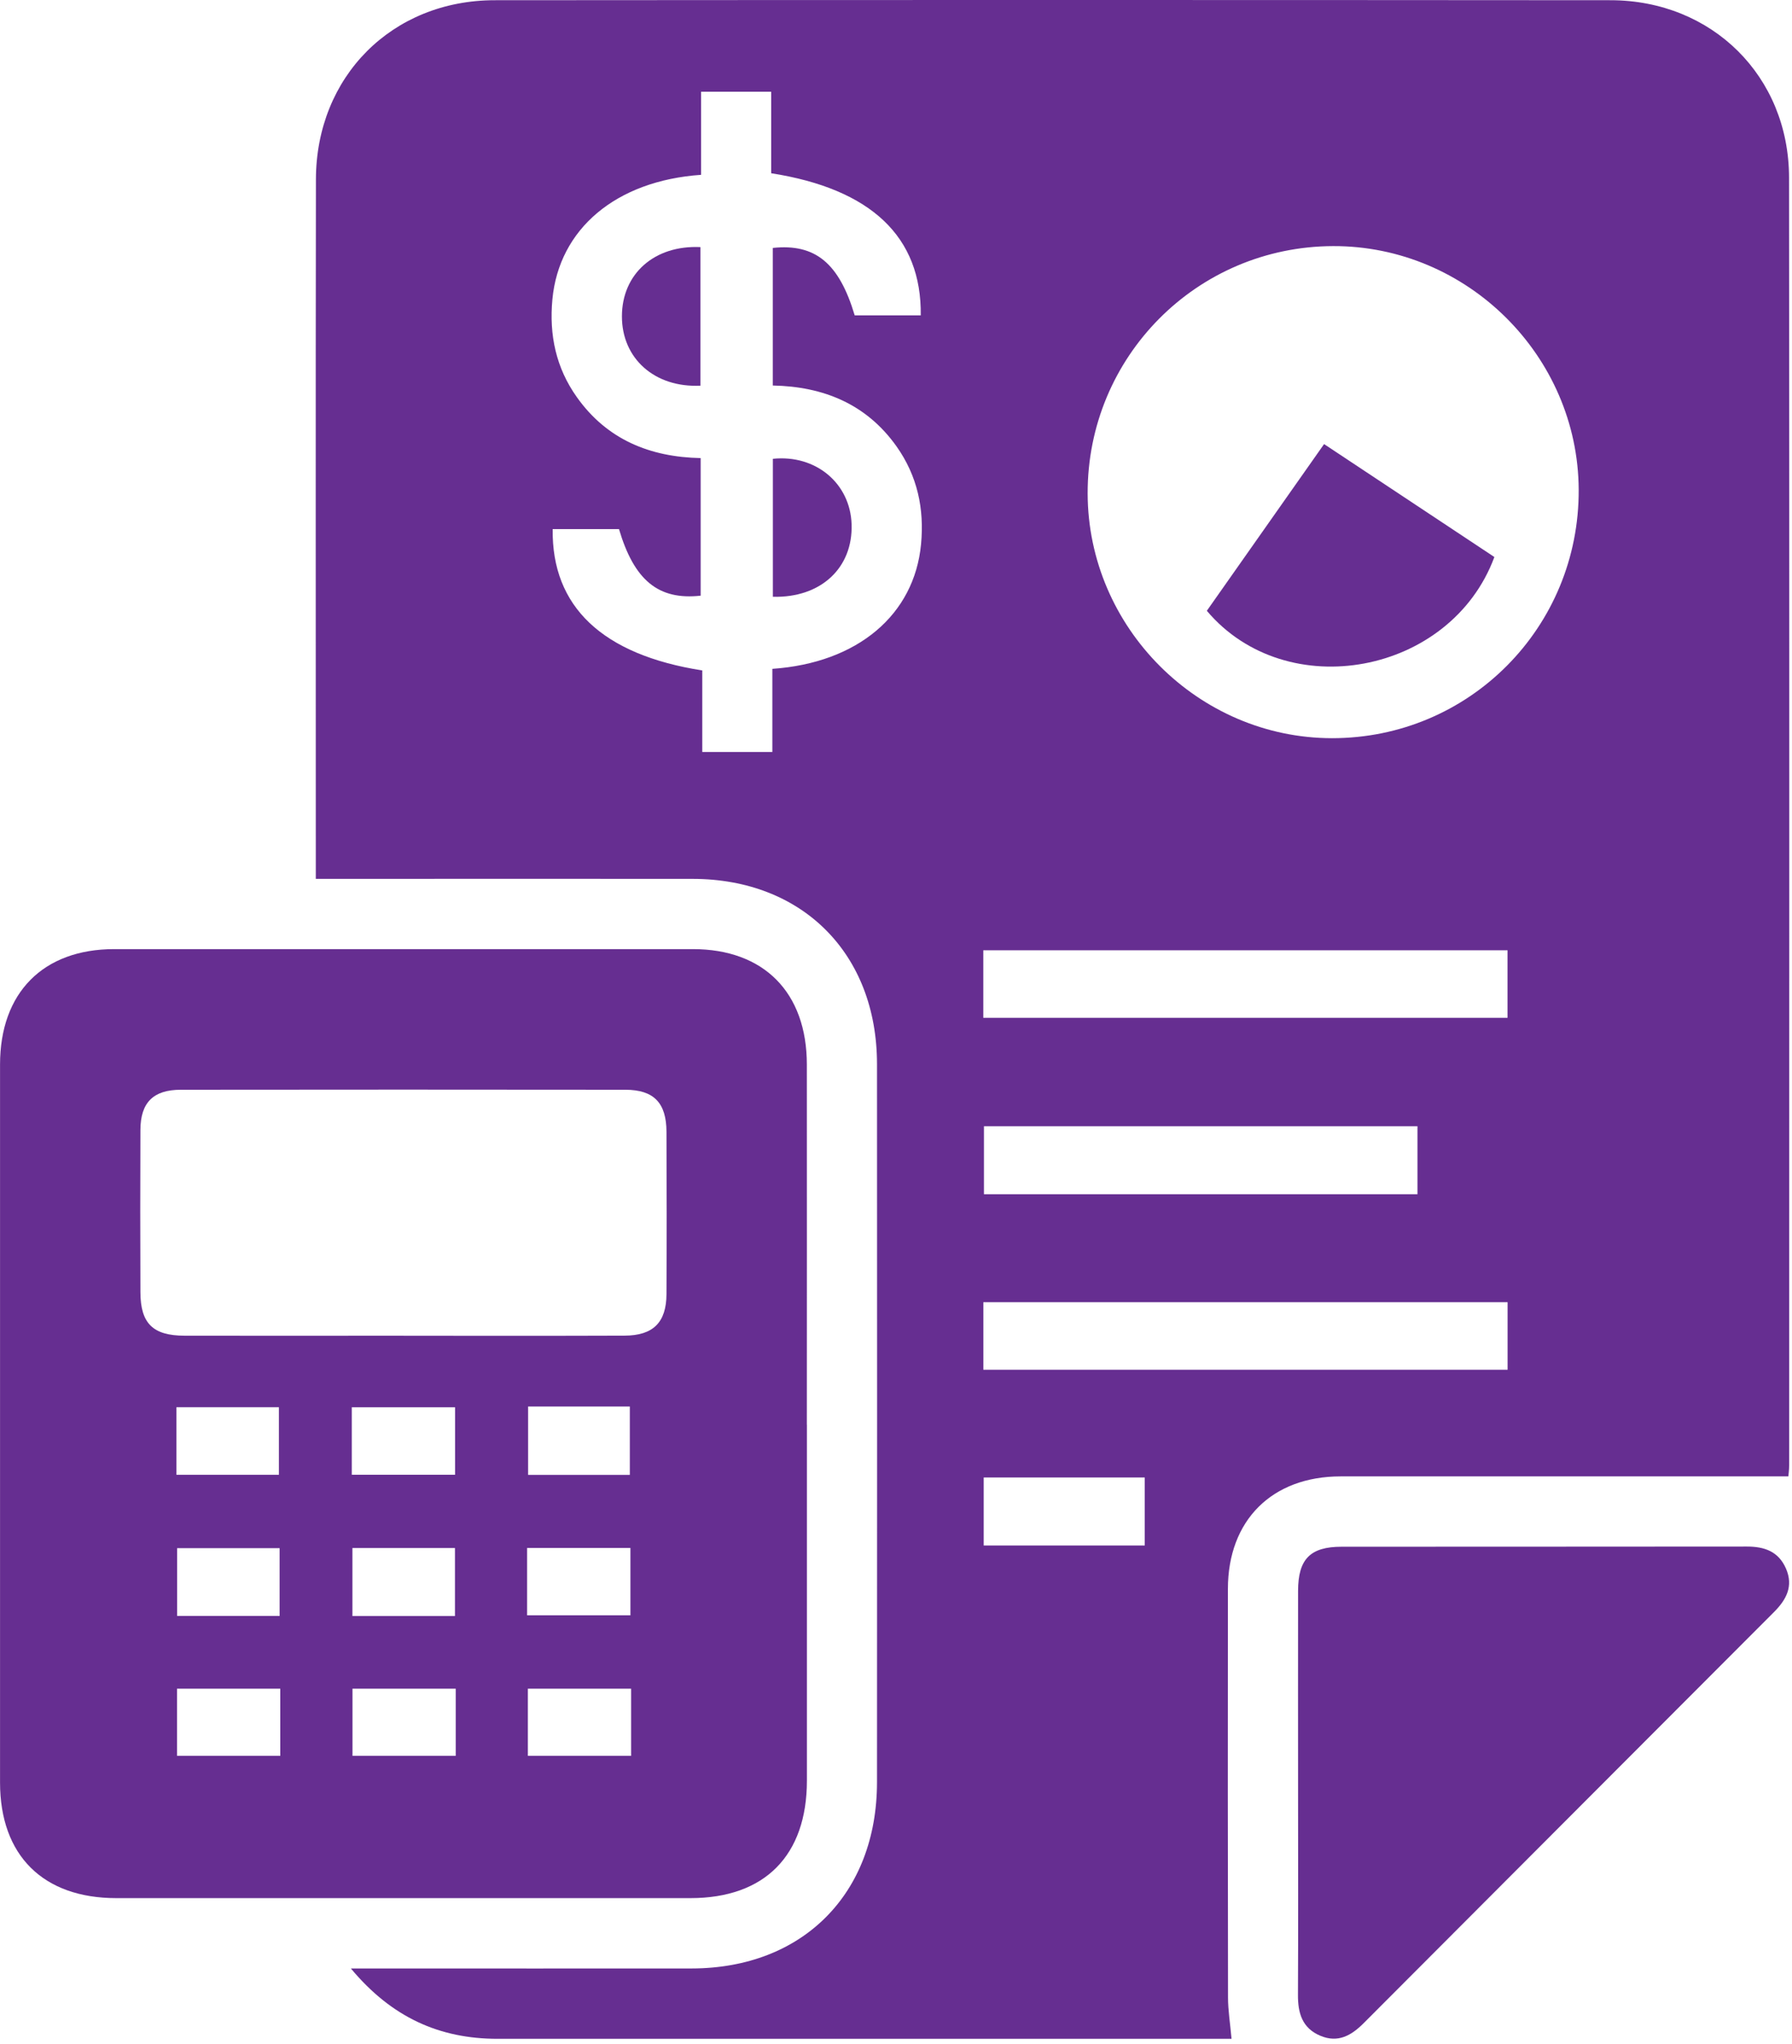
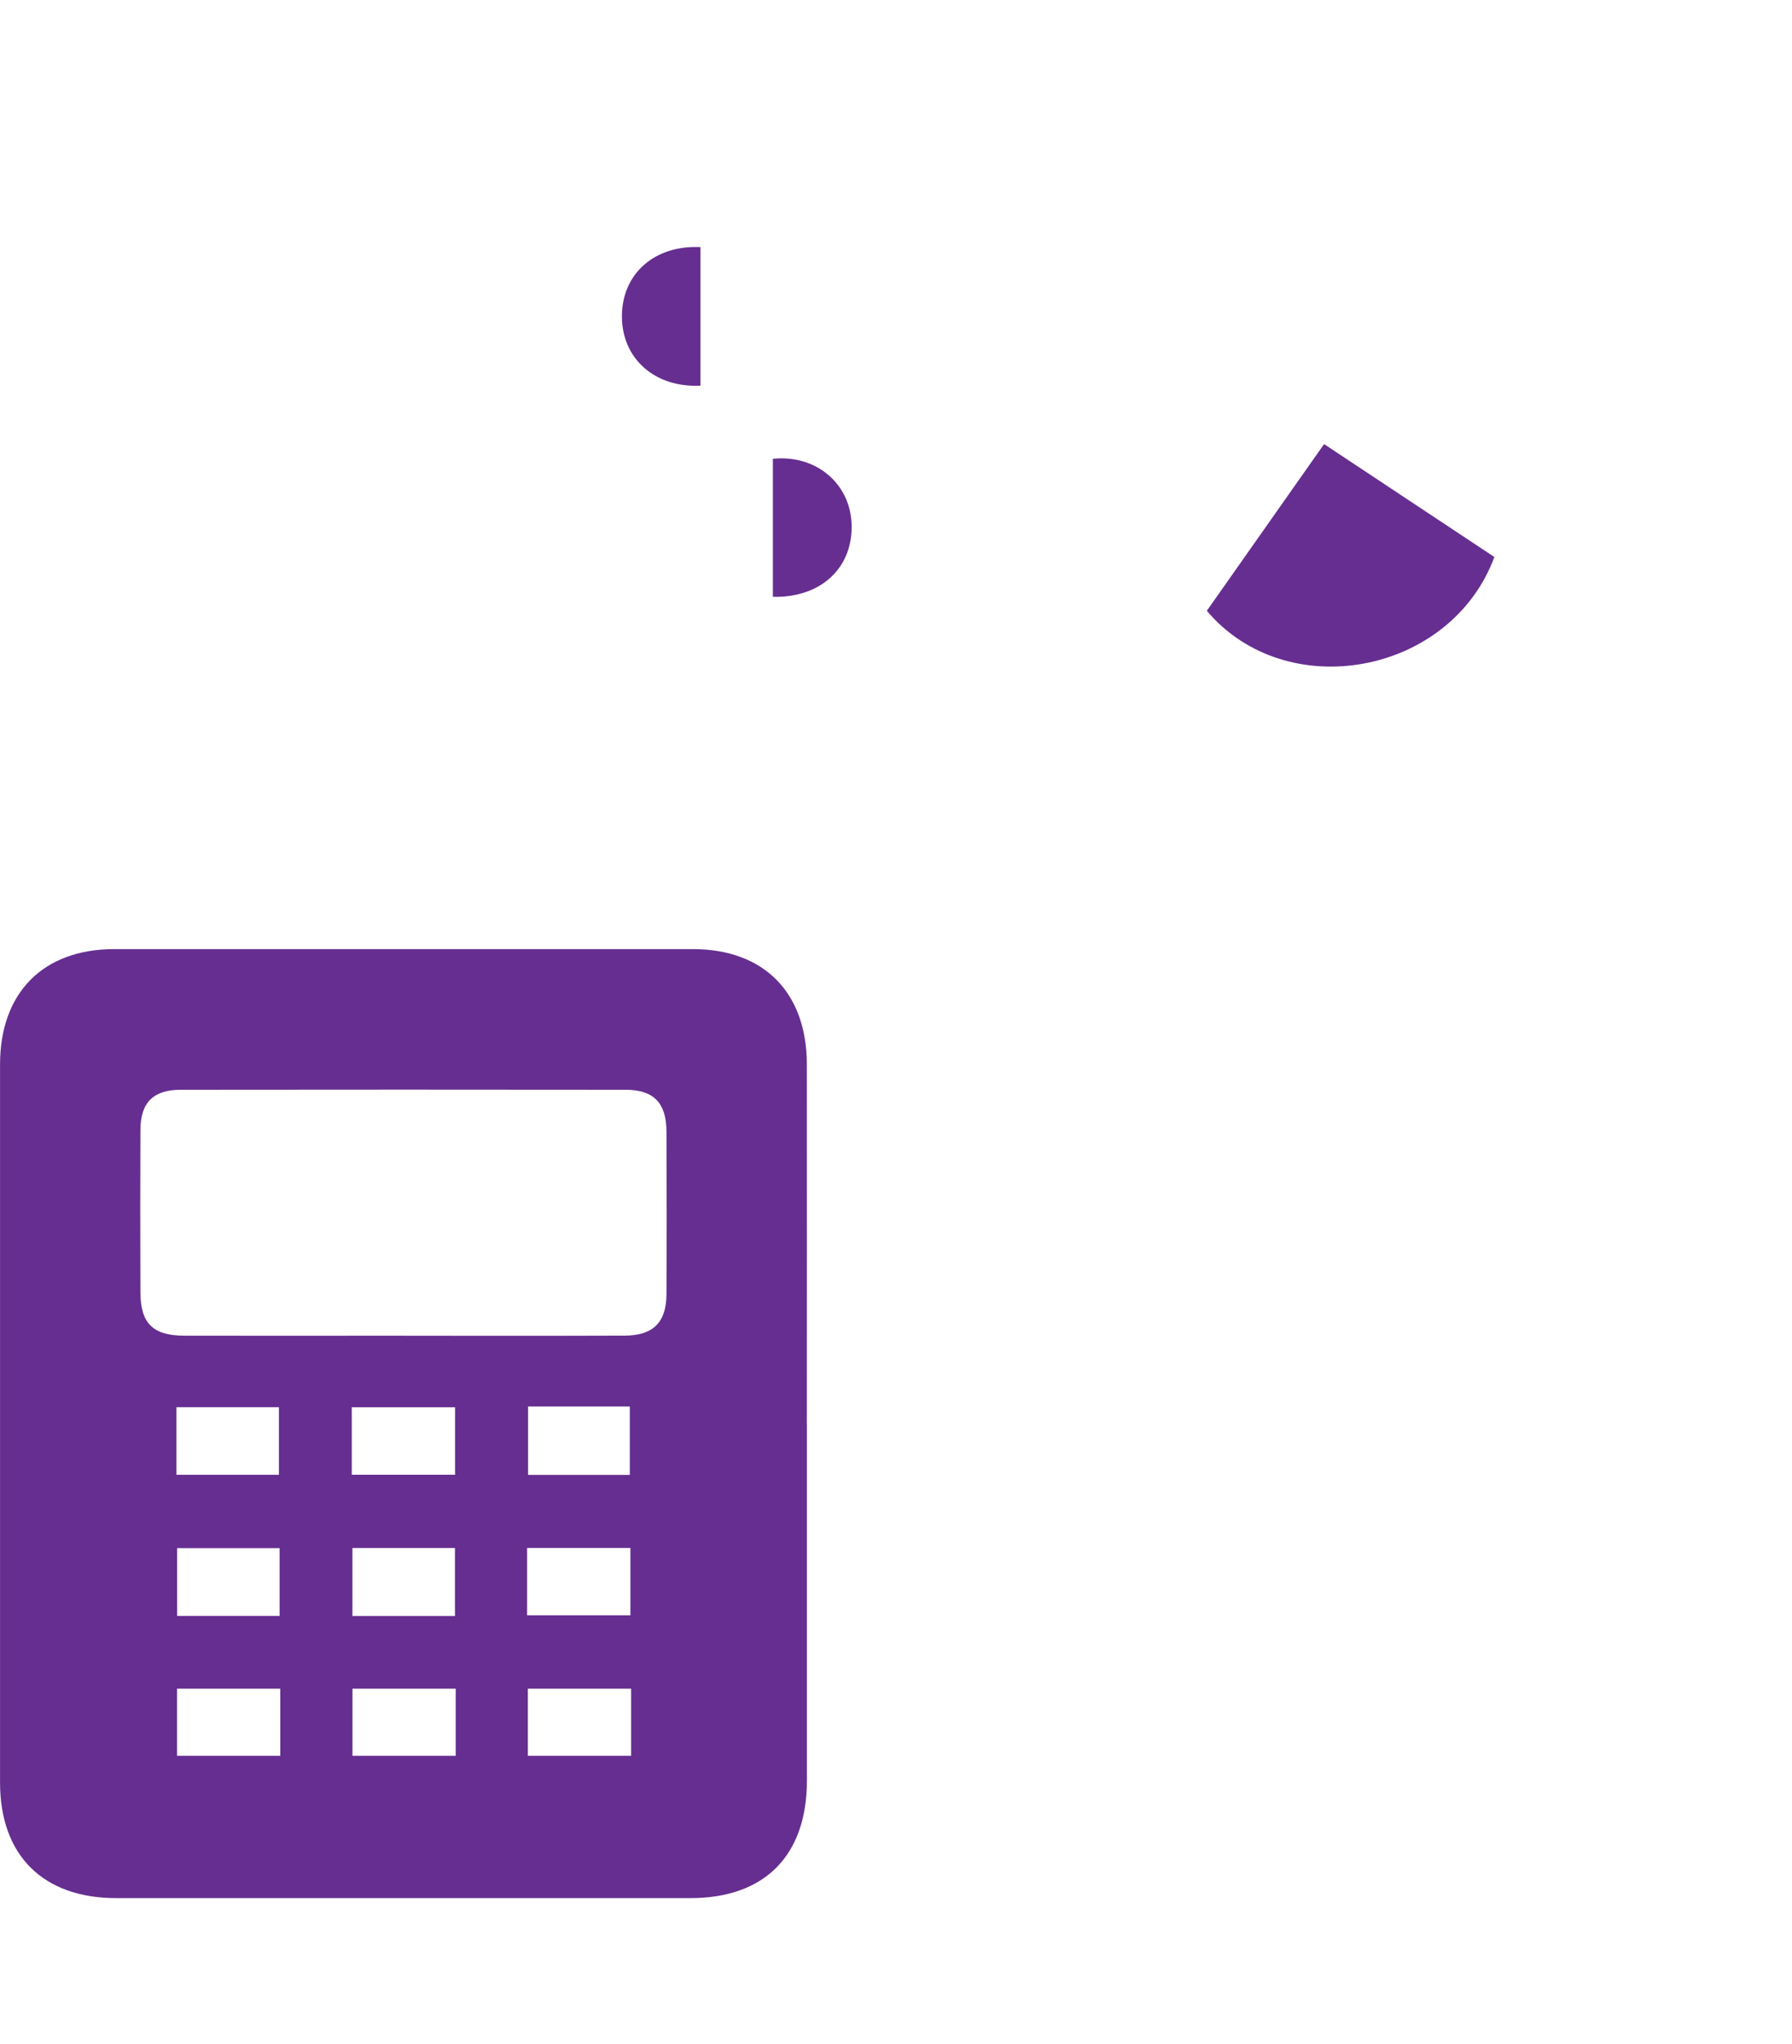
<svg xmlns="http://www.w3.org/2000/svg" width="306" height="349" viewBox="0 0 306 349" fill="none">
-   <path d="M53.926 150.038C53.926 148.628 53.926 147.768 53.926 146.908C53.926 108.158 53.886 69.397 53.946 30.648C53.976 13.078 66.946 0.048 84.476 0.037C147.996 -0.013 211.516 -0.013 275.026 0.037C292.366 0.058 305.476 13.037 305.496 30.328C305.566 103.588 305.526 176.838 305.516 250.098C305.516 250.958 305.396 251.818 305.376 252.058C300.476 252.058 295.766 252.058 291.056 252.058C270.336 252.058 249.626 252.038 228.906 252.058C217.196 252.068 209.686 259.557 209.676 271.257C209.646 294.507 209.656 317.757 209.696 341.017C209.696 343.247 210.066 345.467 210.296 348.077C209.086 348.077 207.876 348.077 206.656 348.077C166.096 348.077 125.546 348.067 84.986 348.077C75.066 348.077 66.906 344.447 59.916 336.067H64.576C82.416 336.067 100.266 336.087 118.106 336.067C137.066 336.047 149.746 323.317 149.756 304.277C149.776 263.397 149.776 222.518 149.756 181.648C149.746 162.838 137.026 150.068 118.306 150.048C98.336 150.018 78.376 150.048 58.406 150.048C57.056 150.048 55.706 150.048 53.906 150.048L53.926 150.038ZM227.676 42.017C204.386 42.068 185.666 60.917 185.726 84.267C185.786 107.128 204.636 125.998 227.436 126.028C250.886 126.048 269.696 107.108 269.576 83.578C269.456 60.748 250.536 41.968 227.676 42.017ZM157.226 53.847C157.396 40.438 148.746 32.248 131.686 29.578V15.658H119.716V29.848C105.146 30.858 95.456 39.108 94.326 51.108C93.756 57.178 94.936 62.797 98.506 67.808C103.666 75.078 111.036 78.037 119.646 78.207V101.698C112.416 102.498 108.286 99.067 105.696 90.328H94.376C94.186 103.567 102.876 111.798 119.916 114.458V128.378H131.886V114.188C146.476 113.178 156.136 104.938 157.276 92.918C157.856 86.847 156.646 81.237 153.096 76.218C147.936 68.948 140.566 65.987 131.966 65.817V42.328C139.216 41.557 143.286 44.928 145.946 53.837H157.226V53.847ZM167.906 173.768H257.426V162.238H167.906V173.768ZM257.436 222.318H167.916V233.848H257.436V222.318ZM242.046 192.277H168.016V203.887H242.046V192.277ZM195.476 263.857V252.238H167.976V263.857H195.476Z" fill="#662E91" />
  <path d="M137.787 243.238C137.787 263.488 137.787 283.738 137.787 303.978C137.787 316.778 130.597 324.048 117.927 324.058C85.237 324.068 52.547 324.058 19.858 324.058C7.357 324.058 0.018 316.768 0.007 304.348C-0.003 263.478 -0.003 222.608 0.007 181.738C0.007 169.478 7.357 162.048 19.488 162.038C52.428 162.028 85.368 162.028 118.307 162.038C130.457 162.038 137.767 169.448 137.777 181.738C137.797 202.238 137.777 222.738 137.777 243.228L137.787 243.238ZM68.907 228.048C81.498 228.048 94.088 228.078 106.667 228.028C111.537 228.008 113.787 225.768 113.807 220.938C113.857 211.698 113.847 202.458 113.807 193.218C113.787 188.278 111.647 186.058 106.787 186.048C81.487 186.018 56.187 186.018 30.887 186.048C26.167 186.048 23.997 188.238 23.977 192.898C23.938 202.138 23.938 211.378 23.977 220.618C23.997 225.948 26.107 228.028 31.517 228.038C43.977 228.068 56.447 228.038 68.907 228.038V228.048ZM30.128 251.788H47.627V240.248H30.128V251.788ZM60.068 251.778H77.707V240.258H60.068V251.778ZM90.177 240.128V251.798H107.547V240.128H90.177ZM47.748 264.308H30.247V275.878H47.748V264.308ZM77.688 275.898V264.288H60.178V275.898H77.688ZM90.007 275.778H107.647V264.278H90.007V275.778ZM47.858 288.298H30.227V299.768H47.858V288.298ZM77.817 288.298H60.188V299.768H77.817V288.298ZM107.767 288.298H90.137V299.768H107.767V288.298Z" fill="#662E91" />
-   <path d="M221.657 306.077C221.657 294.587 221.637 283.087 221.657 271.597C221.667 266.177 223.737 264.067 229.087 264.067C252.157 264.047 275.237 264.067 298.307 264.037C301.317 264.037 303.707 264.877 304.977 267.807C306.277 270.807 305.027 273.107 302.947 275.197C279.577 298.607 256.197 322.007 232.837 345.427C230.757 347.507 228.487 348.817 225.487 347.567C222.367 346.267 221.617 343.697 221.637 340.567C221.697 329.077 221.657 317.577 221.657 306.087V306.077Z" fill="#662E91" />
  <path d="M255.178 95.097C247.718 115.217 219.678 120.397 206.078 104.277C212.628 94.977 219.208 85.617 226.098 75.817C235.908 82.317 245.578 88.737 255.178 95.097Z" fill="#662E91" />
  <path d="M119.609 65.847C111.779 66.217 106.189 61.197 106.199 54.007C106.199 46.767 111.729 41.817 119.609 42.187V65.847Z" fill="#662E91" />
  <path d="M131.977 101.887V78.327C139.317 77.577 145.187 82.527 145.417 89.497C145.667 96.917 140.207 102.097 131.977 101.887Z" fill="#662E91" />
</svg>